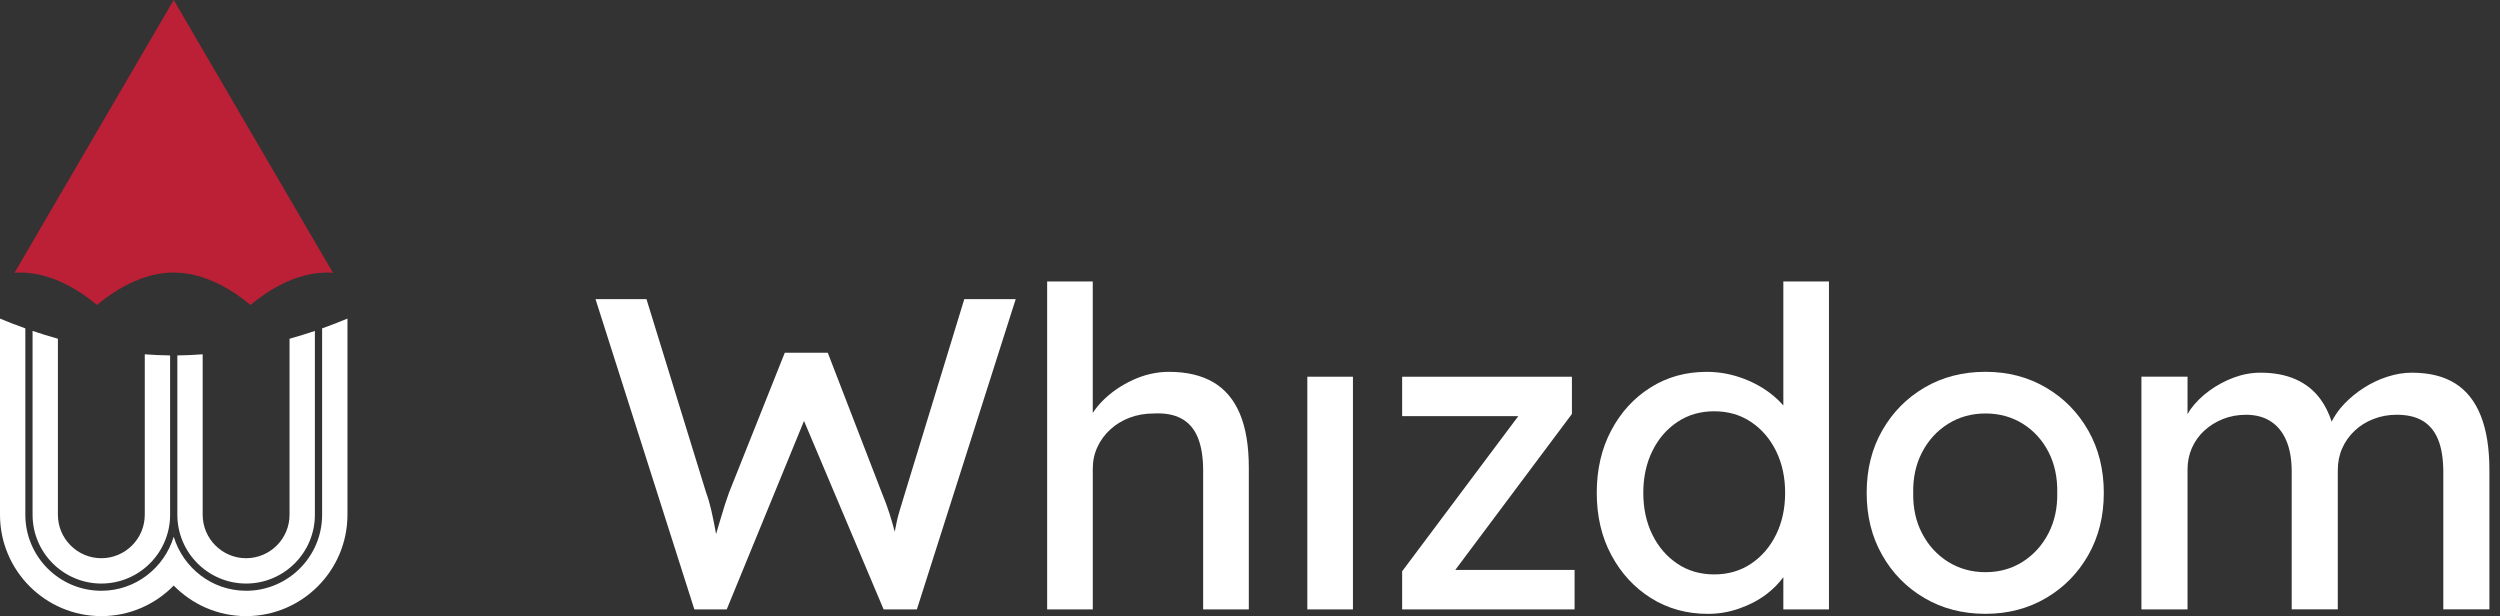
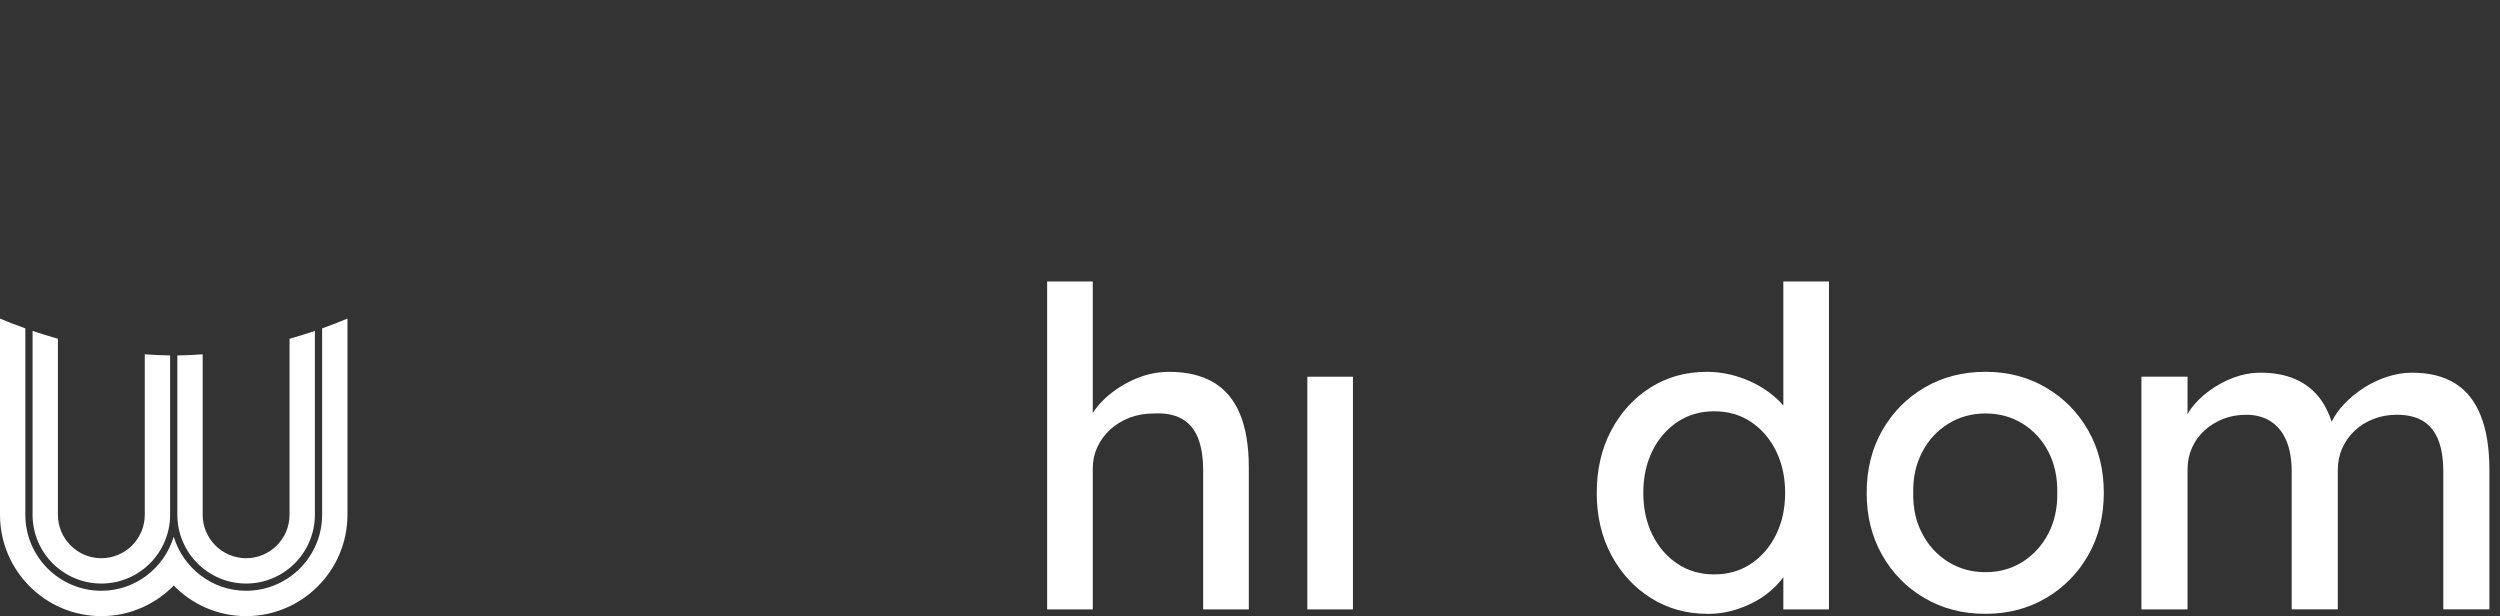
<svg xmlns="http://www.w3.org/2000/svg" width="211" height="52" viewBox="0 0 211 52" fill="none">
  <rect x="0" y="0" width="211" height="52" fill="#333333" stroke="none" />
  <path d="M24.437 43.447C24.437 45.468 22.792 47.113 20.772 47.113C18.751 47.113 17.106 45.468 17.106 43.447V29.903C16.404 29.956 15.693 29.99 14.968 29.998V43.447C14.968 46.647 17.572 49.251 20.772 49.251C23.971 49.251 26.576 46.647 26.576 43.447V27.93C25.904 28.157 25.189 28.379 24.437 28.59V43.447Z" fill="white" />
  <path d="M27.187 27.715V43.447C27.187 46.984 24.309 49.861 20.772 49.861C17.884 49.861 15.463 47.929 14.662 45.299C13.862 47.929 11.441 49.861 8.553 49.861C5.016 49.861 2.138 46.984 2.138 43.447V27.715C1.356 27.437 0.643 27.159 0 26.889V43.447C0 48.163 3.837 52 8.553 52C10.945 52 13.109 51.01 14.662 49.422C16.216 51.01 18.38 52 20.772 52C25.488 52 29.325 48.163 29.325 43.447V26.889C28.682 27.159 27.969 27.437 27.187 27.715Z" fill="white" />
  <path d="M12.219 29.903V43.447C12.219 45.468 10.574 47.113 8.553 47.113C6.532 47.113 4.887 45.468 4.887 43.447V28.59C4.136 28.379 3.421 28.157 2.749 27.93V43.447C2.749 46.647 5.353 49.251 8.553 49.251C11.753 49.251 14.357 46.647 14.357 43.447V29.998C13.631 29.992 12.921 29.956 12.219 29.903Z" fill="white" />
-   <path d="M1.707 23.002C4.447 23.002 6.842 24.613 8.185 25.74C9.527 24.613 11.922 23.002 14.662 23.002C17.402 23.002 19.797 24.613 21.14 25.74C22.482 24.613 24.877 23.002 27.617 23.002C27.781 23.002 27.941 23.017 28.103 23.028L14.662 0L1.222 23.028C1.384 23.017 1.544 23.002 1.707 23.002Z" fill="#BC2036" />
-   <path d="M76.409 41.518C76.212 42.17 76.052 42.678 75.943 43.053C75.831 43.427 75.748 43.735 75.7 43.969C75.648 44.207 75.599 44.45 75.551 44.699C75.54 44.752 75.528 44.822 75.517 44.882C75.384 44.379 75.242 43.875 75.082 43.372C74.895 42.785 74.677 42.195 74.427 41.595L69.864 29.773H66.235L61.522 41.595C61.421 41.868 61.309 42.2 61.184 42.587C61.06 42.974 60.891 43.529 60.678 44.25C60.607 44.489 60.526 44.775 60.437 45.081C60.412 44.942 60.387 44.807 60.362 44.664C60.261 44.115 60.149 43.571 60.025 43.035C59.9 42.499 59.764 42.03 59.614 41.632L54.563 25.248H50.262L58.604 51.434H61.335L67.859 35.526L74.578 51.434H77.384L85.726 25.246H81.387L76.409 41.518Z" fill="white" />
  <path d="M102.408 32.263C101.41 31.679 100.161 31.384 98.666 31.384C97.618 31.384 96.595 31.615 95.597 32.078C94.6 32.538 93.739 33.139 93.014 33.874C92.707 34.186 92.451 34.515 92.229 34.852V23.754H88.379V51.435C88.702 51.435 89.027 51.435 89.35 51.435C89.675 51.435 89.999 51.435 90.325 51.435H92.231V39.538C92.231 38.889 92.363 38.287 92.624 37.722C92.885 37.163 93.247 36.669 93.711 36.247C94.171 35.824 94.712 35.492 95.336 35.254C95.959 35.016 96.645 34.897 97.394 34.897C98.316 34.849 99.09 34.991 99.714 35.328C100.337 35.664 100.797 36.202 101.099 36.936C101.397 37.673 101.546 38.602 101.546 39.724V51.432H105.4V39.461C105.4 37.641 105.15 36.131 104.651 34.934C104.152 33.742 103.402 32.849 102.408 32.263Z" fill="white" />
  <path d="M114.188 31.795H110.338V51.434H114.188V31.795Z" fill="white" />
-   <path d="M132.67 34.937V31.795H118.341V35.123H128.143L118.341 48.216V51.434H132.894V48.104H122.824L132.67 34.937Z" fill="white" />
  <path d="M150.516 34.225C150.178 33.838 149.786 33.471 149.319 33.124C148.594 32.588 147.779 32.165 146.868 31.853C145.958 31.542 145.013 31.384 144.042 31.384C142.269 31.384 140.687 31.828 139.289 32.714C137.891 33.597 136.79 34.808 135.98 36.343C135.171 37.873 134.766 39.626 134.766 41.598C134.766 43.567 135.176 45.32 135.998 46.851C136.821 48.386 137.938 49.597 139.346 50.48C140.756 51.366 142.356 51.81 144.154 51.81C145.052 51.81 145.928 51.661 146.789 51.359C147.651 51.06 148.413 50.661 149.073 50.162C149.663 49.716 150.132 49.231 150.514 48.714V51.434H154.364V23.754H150.514V34.225H150.516ZM149.898 45.13C149.386 46.166 148.683 46.981 147.784 47.581C146.885 48.182 145.85 48.48 144.679 48.48C143.509 48.48 142.472 48.182 141.575 47.581C140.678 46.981 139.971 46.166 139.461 45.13C138.95 44.095 138.694 42.917 138.694 41.596C138.694 40.275 138.95 39.097 139.461 38.062C139.969 37.026 140.676 36.211 141.575 35.611C142.474 35.011 143.507 34.712 144.679 34.712C145.852 34.712 146.887 35.011 147.784 35.611C148.683 36.211 149.386 37.026 149.898 38.062C150.409 39.097 150.665 40.275 150.665 41.596C150.665 42.917 150.409 44.095 149.898 45.13Z" fill="white" />
  <path d="M172.679 32.711C171.169 31.825 169.468 31.381 167.573 31.381C165.651 31.381 163.937 31.825 162.427 32.711C160.918 33.594 159.728 34.805 158.856 36.34C157.982 37.87 157.547 39.623 157.547 41.595C157.547 43.565 157.982 45.318 158.856 46.848C159.726 48.383 160.916 49.594 162.427 50.477C163.937 51.363 165.651 51.807 167.573 51.807C169.466 51.807 171.167 51.363 172.679 50.477C174.188 49.594 175.378 48.383 176.252 46.848C177.122 45.318 177.561 43.565 177.561 41.595C177.561 39.625 177.122 37.872 176.252 36.34C175.378 34.807 174.188 33.594 172.679 32.711ZM172.887 45.017C172.363 46.028 171.638 46.825 170.716 47.413C169.794 47.998 168.747 48.292 167.574 48.292C166.402 48.292 165.349 47.998 164.411 47.413C163.477 46.825 162.749 46.028 162.225 45.017C161.697 44.01 161.452 42.868 161.475 41.595C161.451 40.323 161.697 39.181 162.225 38.172C162.749 37.162 163.477 36.364 164.411 35.777C165.349 35.192 166.402 34.897 167.574 34.897C168.747 34.897 169.794 35.187 170.716 35.759C171.638 36.334 172.363 37.126 172.887 38.133C173.41 39.144 173.657 40.298 173.632 41.595C173.656 42.867 173.409 44.008 172.887 45.017Z" fill="white" />
  <path d="M209.377 35.085C208.89 33.865 208.166 32.95 207.206 32.354C206.244 31.753 205.029 31.455 203.56 31.455C202.887 31.455 202.2 31.567 201.502 31.793C200.804 32.014 200.141 32.329 199.52 32.727C198.896 33.126 198.342 33.579 197.854 34.091C197.406 34.56 197.06 35.059 196.792 35.583C196.554 34.861 196.243 34.231 195.852 33.698C195.302 32.949 194.604 32.389 193.755 32.014C192.908 31.64 191.922 31.455 190.801 31.455C190.029 31.455 189.274 31.592 188.537 31.865C187.8 32.139 187.114 32.508 186.478 32.97C185.842 33.43 185.306 33.959 184.871 34.56C184.777 34.688 184.711 34.822 184.628 34.954V31.793H180.736V51.434H184.628V39.612C184.628 38.964 184.752 38.359 185.002 37.797C185.253 37.234 185.603 36.749 186.05 36.339C186.501 35.925 187.025 35.602 187.62 35.364C188.221 35.126 188.869 35.007 189.565 35.007C190.387 35.007 191.087 35.195 191.659 35.57C192.234 35.945 192.67 36.487 192.968 37.195C193.27 37.907 193.419 38.772 193.419 39.795V51.43H197.31V39.682C197.31 39.009 197.435 38.391 197.685 37.831C197.932 37.272 198.282 36.778 198.733 36.355C199.181 35.929 199.71 35.6 200.323 35.362C200.935 35.124 201.589 35.005 202.287 35.005C203.185 35.005 203.919 35.181 204.494 35.529C205.066 35.879 205.5 36.408 205.786 37.121C206.072 37.829 206.215 38.746 206.215 39.87V51.428H210.105V39.644C210.105 37.829 209.862 36.307 209.377 35.085Z" fill="white" />
</svg>